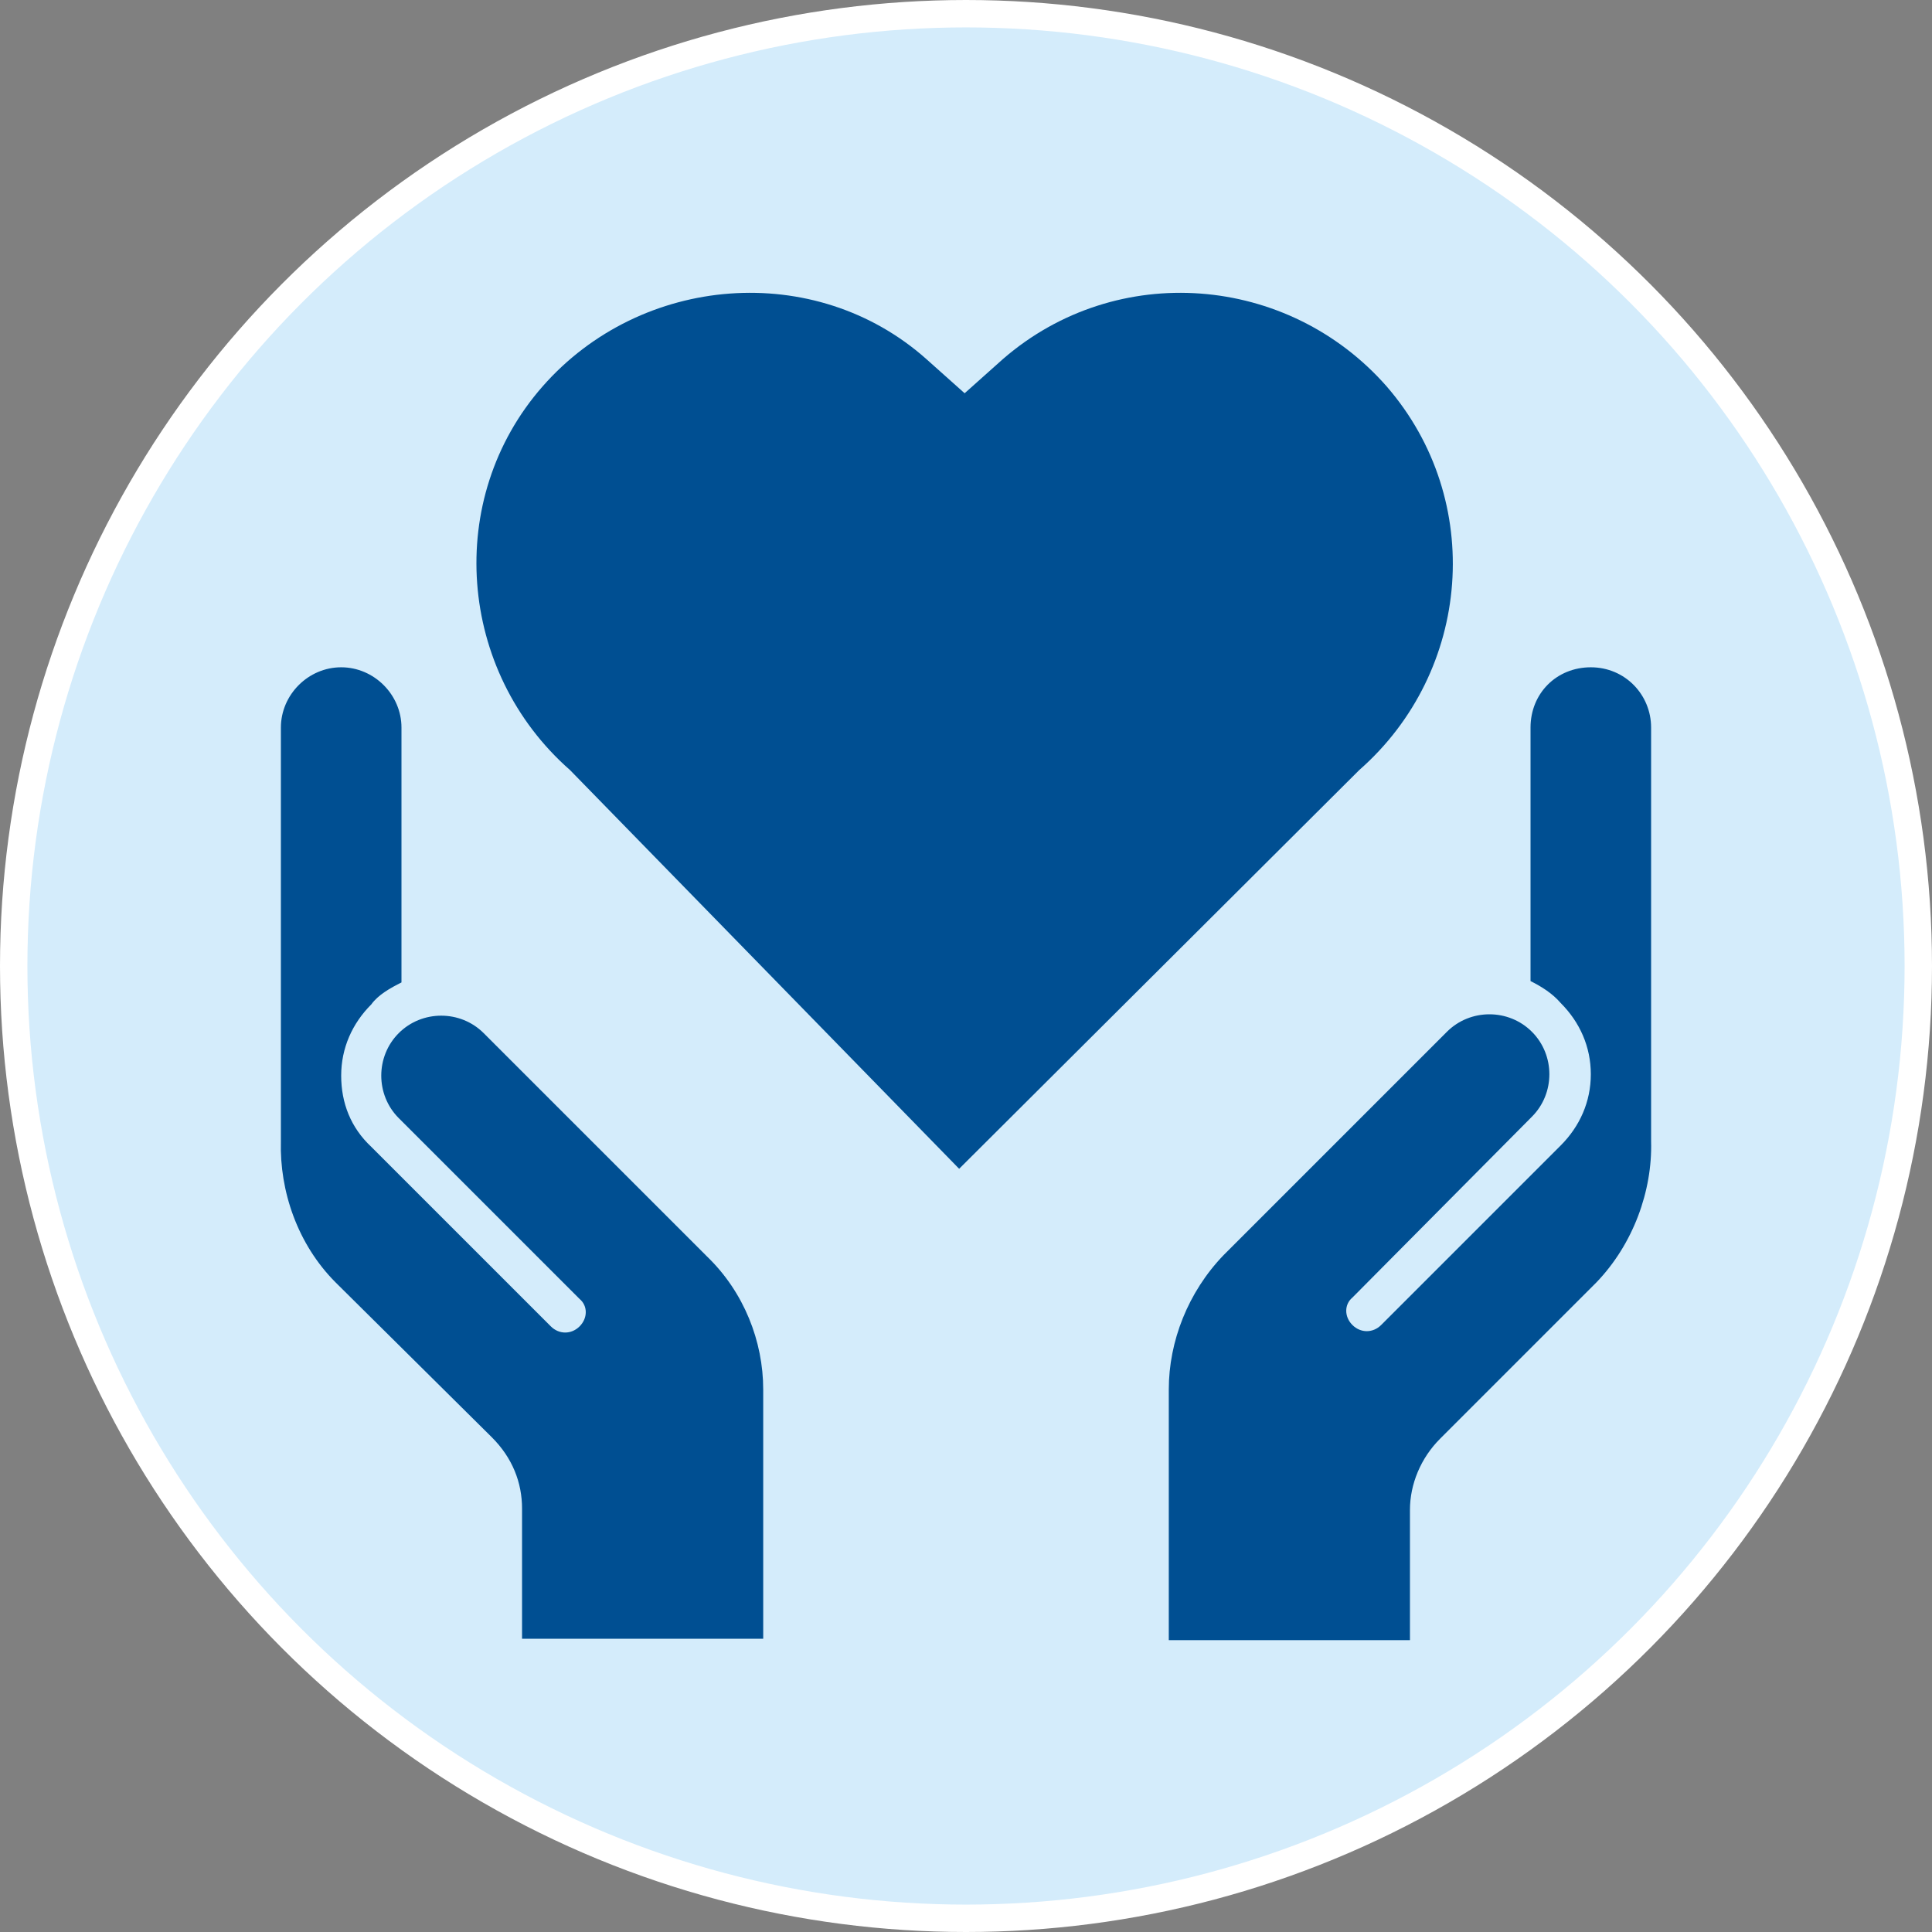
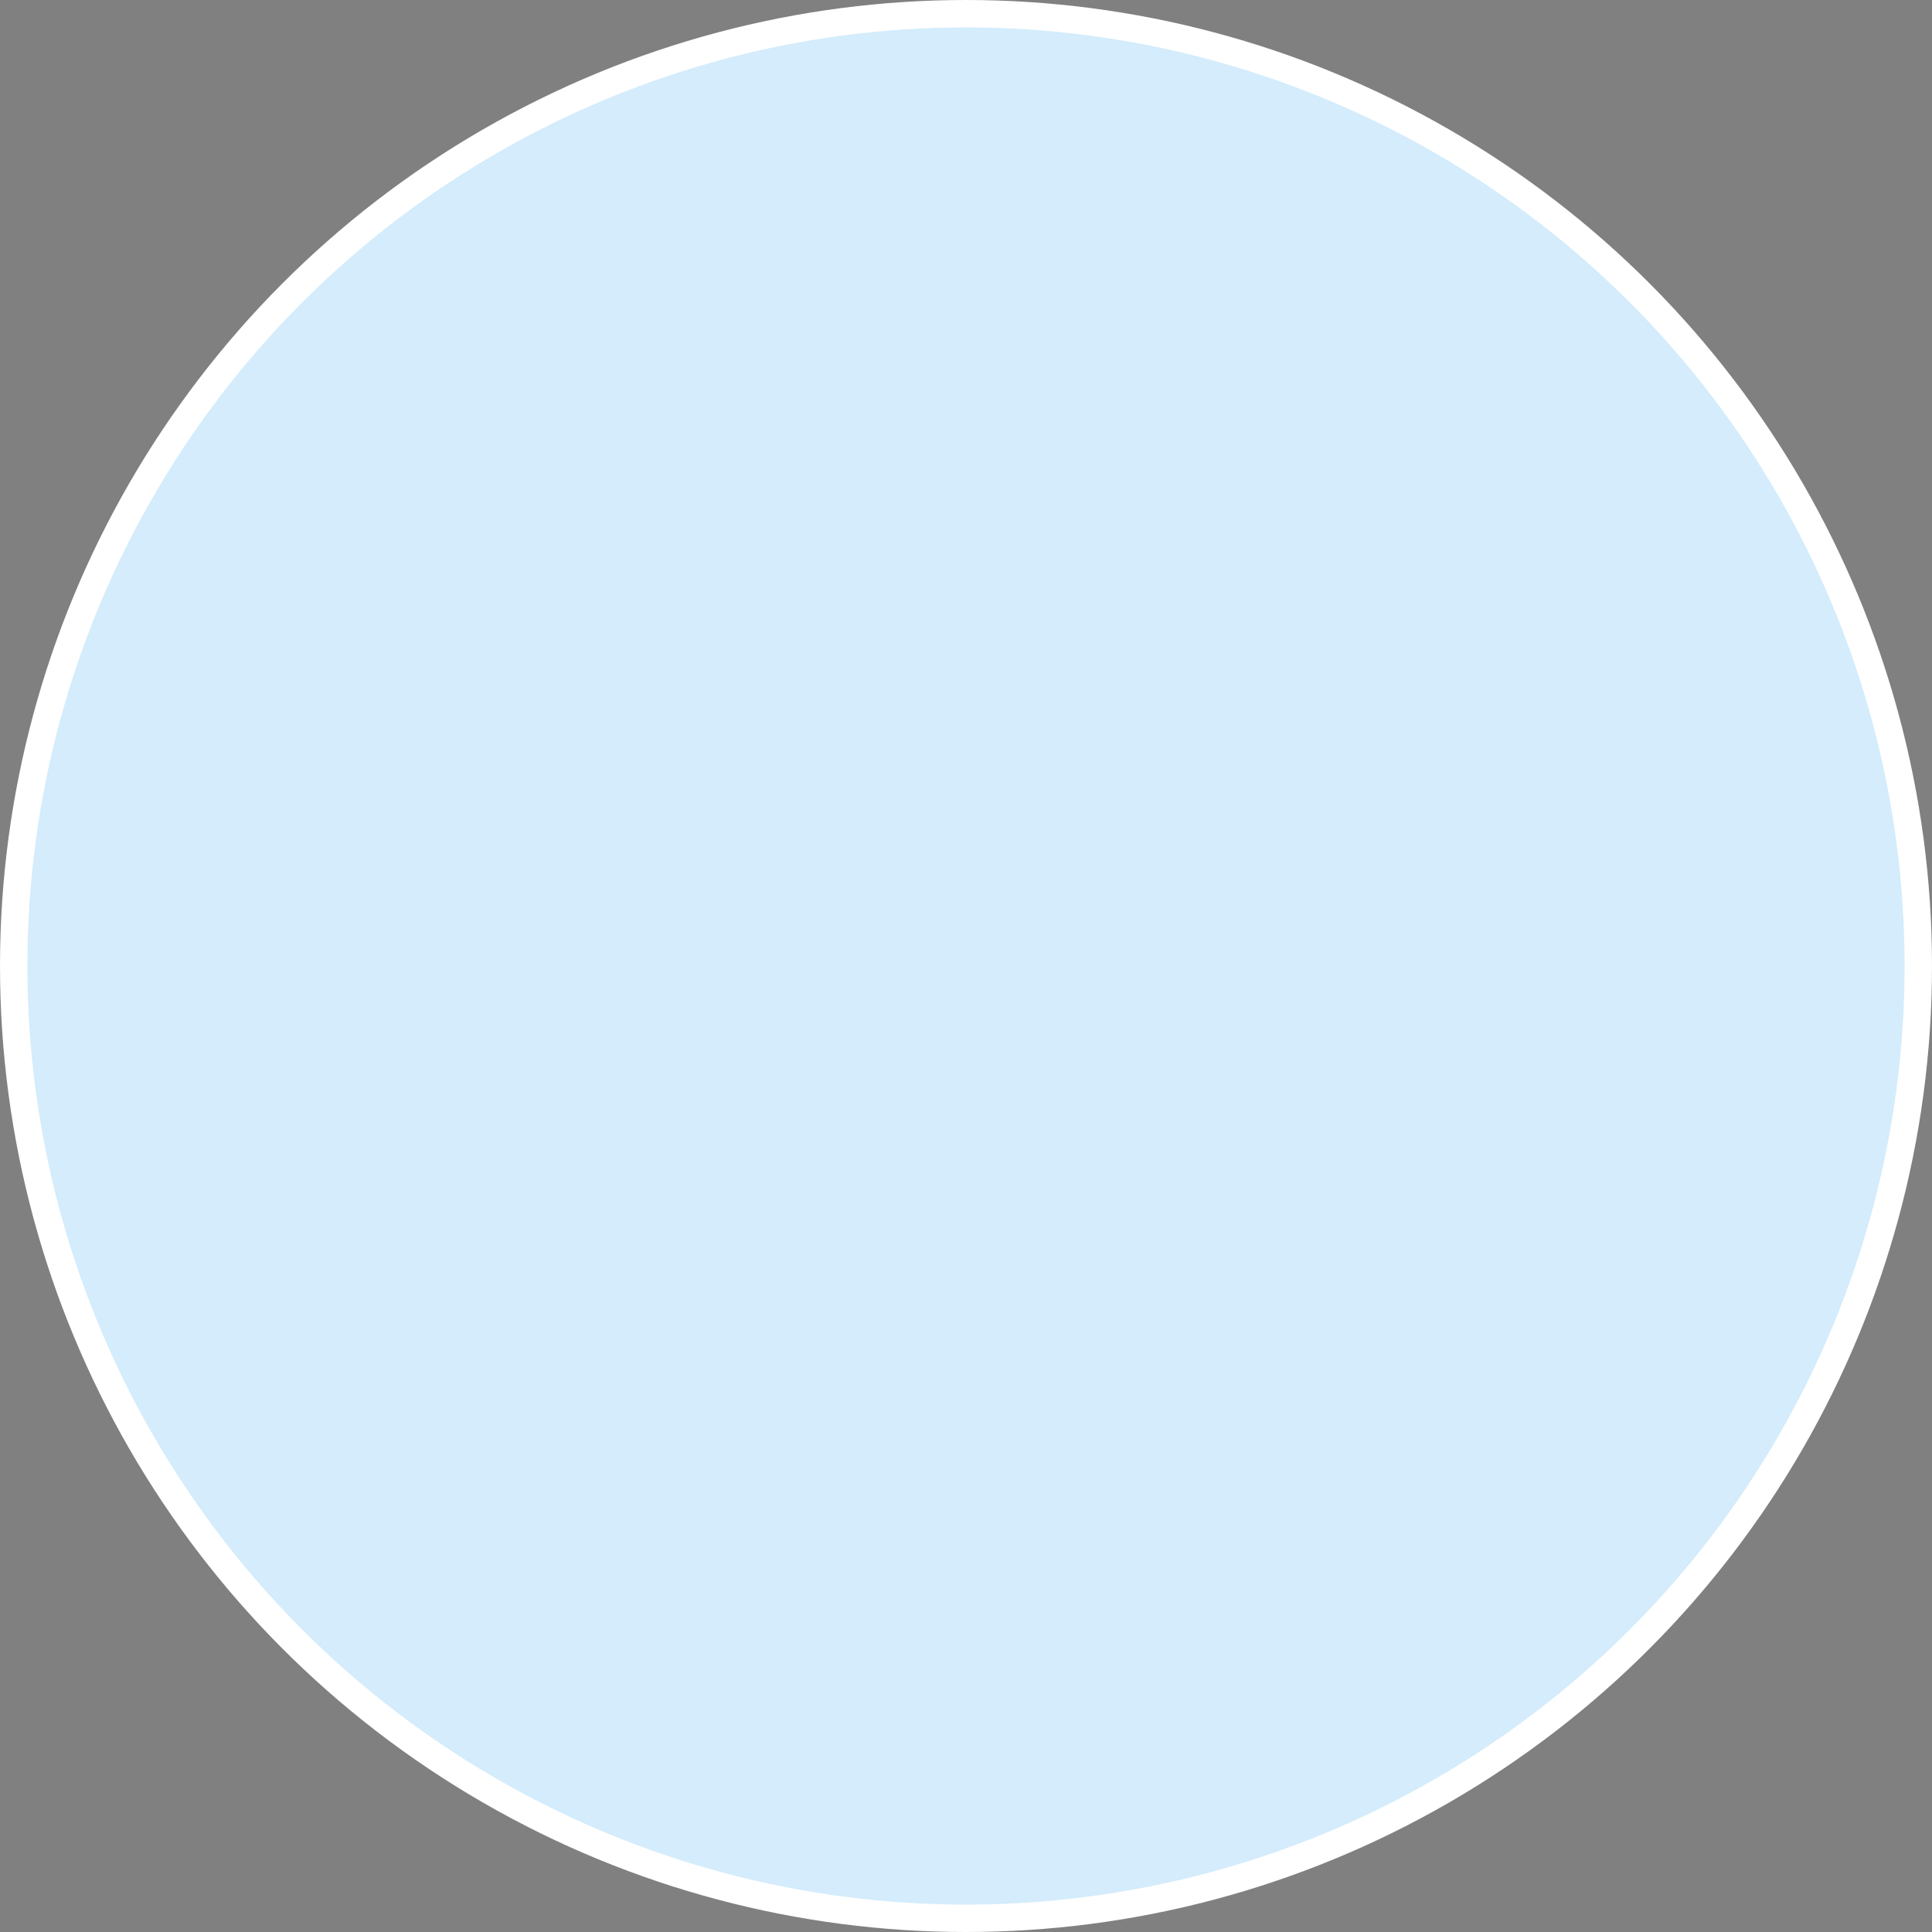
<svg xmlns="http://www.w3.org/2000/svg" version="1.1" id="レイヤー_1" x="0px" y="0px" viewBox="0 0 141 141" style="enable-background:new 0 0 141 141;" xml:space="preserve">
  <rect x="0" y="0" width="141" height="141" fill="#808080" stroke="none" />
  <style type="text/css">
	.st0{fill:#D4ECFB;stroke:#FFFFFF;stroke-width:2;stroke-miterlimit:10;}
	.st1{fill:#004F92;}
</style>
  <circle class="st0" cx="70.5" cy="70.5" r="69.5" />
-   <path class="st1" d="M70,85.3L41.6,56.2c-8.2-7.2-9.2-19.8-2-28l0,0c7.2-8.2,19.9-9.2,28-2l2.8,2.5l2.8-2.5c8.3-7.2,20.8-6.2,28,2  l0,0c7.2,8.3,6.2,20.8-2,28L70,85.3z M85.3,101.4c0-3.5,1.4-7.1,4-9.8l16.3-16.3c1.7-1.7,4.5-1.7,6.2,0c1.7,1.7,1.7,4.5,0,6.2  L98.7,94.7c-0.6,0.5-0.6,1.4,0,2c0.6,0.6,1.5,0.6,2.1,0l13.1-13.1c1.4-1.4,2.2-3.2,2.2-5.2s-0.8-3.8-2.2-5.2  c-0.6-0.7-1.4-1.2-2.2-1.6V53.1c0-2.5,1.9-4.4,4.4-4.4c2.5,0,4.4,2,4.4,4.4v30.2c0.1,3.6-1.3,7.5-4,10.3L105.1,105  c-1.4,1.4-2.2,3.3-2.2,5.2v9.5H85.3L85.3,101.4L85.3,101.4z M55.7,101.4v18.2H38.1v-9.5c0-1.9-0.7-3.7-2.2-5.2L24.5,93.6  c-2.8-2.8-4.1-6.7-4-10.3V53.1c0-2.4,2-4.4,4.4-4.4c2.4,0,4.4,2,4.4,4.4v18.6c-0.8,0.4-1.7,0.9-2.2,1.6c-1.4,1.4-2.2,3.2-2.2,5.2  s0.7,3.8,2.2,5.2l13.1,13.1c0.6,0.6,1.5,0.6,2.1,0c0.6-0.6,0.6-1.5,0-2L29.1,81.6c-1.7-1.7-1.7-4.5,0-6.2c1.7-1.7,4.5-1.7,6.2,0  l16.3,16.3C54.3,94.3,55.7,97.9,55.7,101.4L55.7,101.4L55.7,101.4z" />
</svg>